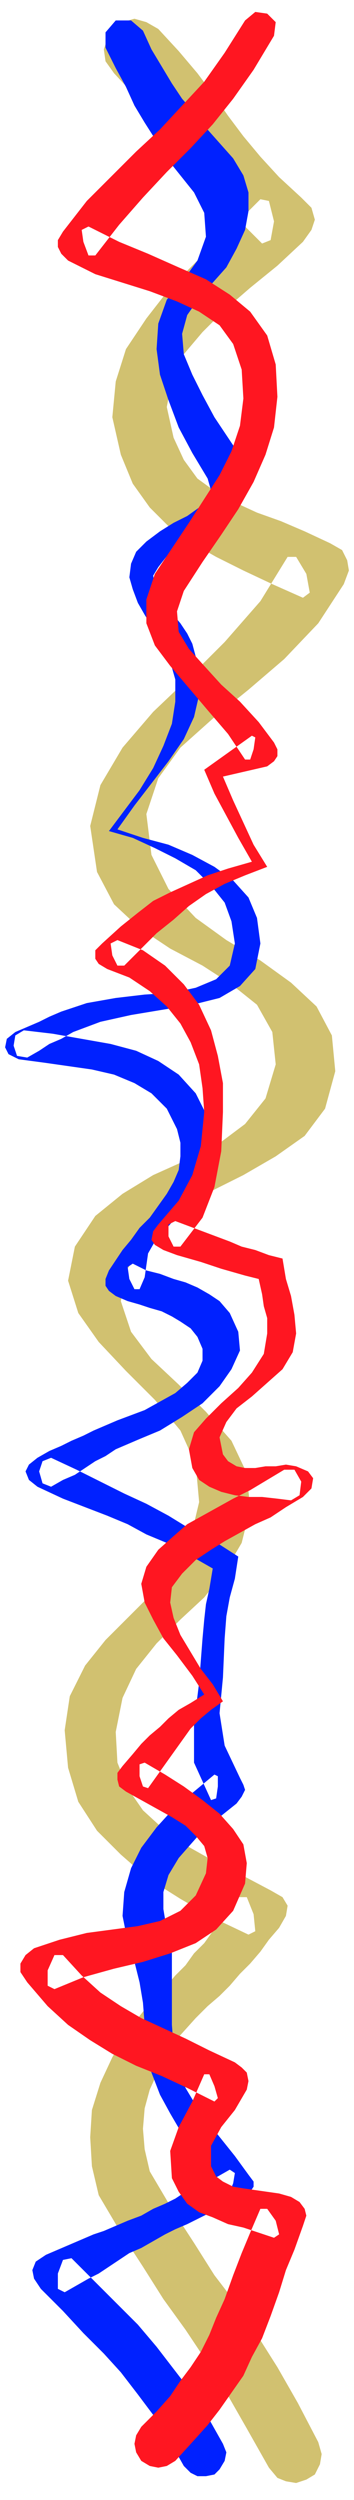
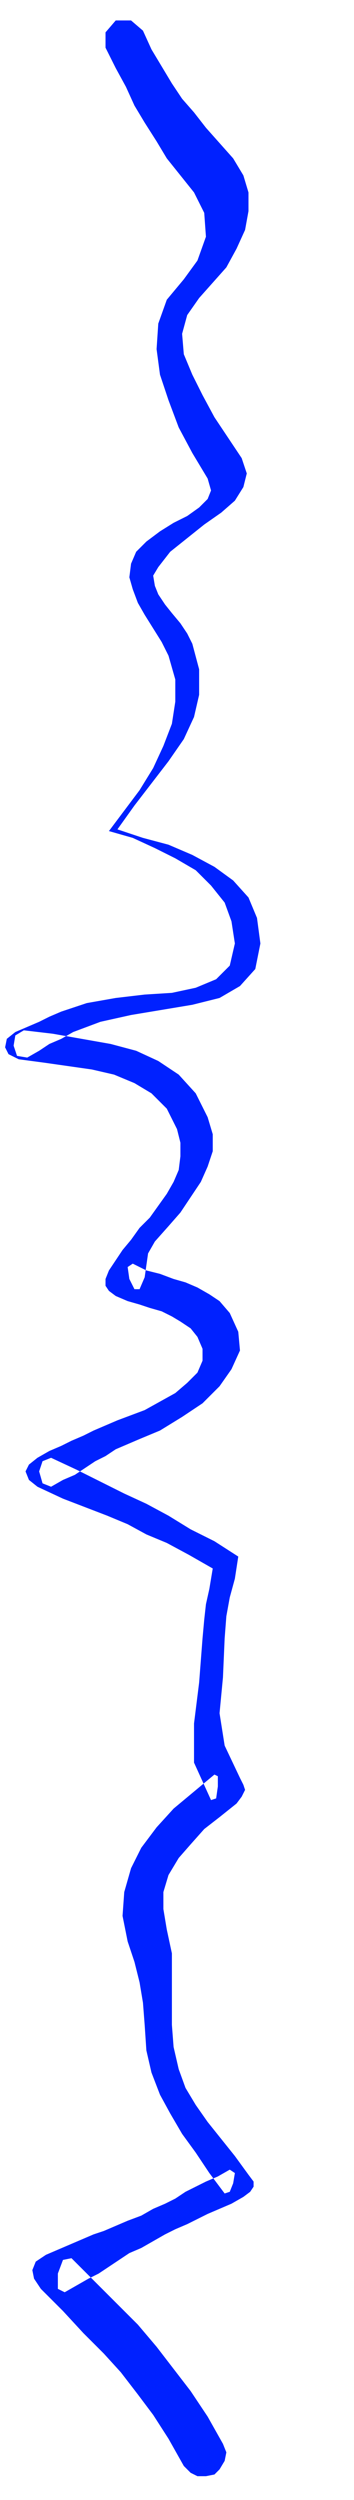
<svg xmlns="http://www.w3.org/2000/svg" width="19.968" height="1.468in" fill-rule="evenodd" stroke-linecap="round" preserveAspectRatio="none" viewBox="0 0 208 1468">
  <style>.pen1{stroke:none}</style>
-   <path d="m187 1434-12-23-12-21-12-19-12-18-13-17-12-19-13-20-13-22-3-13-1-12 1-12 3-11 5-11 6-11 7-10 9-10 7-7 7-6 6-6 6-7 6-6 6-7 5-7 6-7 4-7 1-6-3-5-7-4-17-9-16-8-16-9-14-10-12-11-9-13-6-15-1-18 4-20 8-17 12-15 14-14 14-13 12-15 10-17 5-20-2-21-9-19-15-17-16-16-16-15-12-16-6-18 4-19 12-19 17-15 19-11 20-10 19-11 17-12 12-16 6-22-2-21-9-17-15-14-18-13-20-12-18-13-16-17-10-20-3-24 7-21 13-18 19-17 21-17 21-18 20-21 15-23 3-8-1-6-3-6-7-4-15-7-14-6-14-5-13-6-11-6-11-8-8-11-6-13-4-18 3-16 7-15 11-13 13-13 15-13 16-13 15-14 5-7 2-6-2-7-6-6-13-12-11-12-10-12-9-12-9-13-9-12-11-13-12-13-7-4-7-2-7 2-5 4-4 6-2 6 1 7 5 7 13 14 11 12 10 13 9 12 9 12 10 12 12 12 13 13 5-2 2-11-3-12-5-1-18 18-18 17-17 17-14 18-12 18-6 19-2 21 5 22 7 17 10 14 11 11 14 10 14 8 16 8 17 8 18 8 4-3-2-11-6-10h-5l-16 26-21 24-21 21-21 20-18 21-13 22-6 24 4 27 10 19 15 14 18 12 19 10 17 11 15 12 9 16 2 19-6 20-12 15-16 12-18 9-20 9-18 11-16 13-12 18-4 20 6 19 12 17 16 17 17 17 15 18 9 20 2 22-5 21-10 17-12 15-14 14-14 14-12 15-9 18-3 20 2 22 6 20 11 17 14 14 16 14 19 12 19 11 21 10 4-2-1-10-4-10h-5l-5 7-5 7-5 6-5 7-6 6-5 7-6 6-6 7-12 13-11 14-8 14-7 15-5 16-1 16 1 17 4 17 13 22 13 20 12 19 13 18 12 18 12 19 12 21 13 23 5 6 5 2 6 1 6-2 5-3 3-6 1-6-2-7z" class="pen1" style="fill:#d1c170" />
  <path d="m62 28 6 12 6 11 5 11 6 10 7 11 6 10 8 10 8 10 6 12 1 14-5 14-8 11-10 12-5 14-1 15 2 15 5 15 6 16 8 15 9 15 2 7-2 5-5 5-7 5-8 4-8 5-8 6-6 6-3 7-1 8 2 7 3 8 4 7 5 8 5 8 4 8 4 14v13l-2 13-5 13-6 13-8 13-9 12-9 12 14 4 13 6 12 6 12 7 9 9 8 10 4 11 2 13-3 13-8 8-12 5-14 3-16 1-17 2-17 3-15 5-7 3-6 3-7 3-7 3-5 4-1 5 2 4 6 3 15 2 14 2 14 2 13 3 12 5 10 6 9 9 6 12 2 8v8l-1 8-3 7-4 7-5 7-5 7-6 6-5 7-5 6-4 6-4 6-2 5v4l2 3 4 3 7 3 7 2 6 2 7 2 6 3 5 3 6 4 4 5 3 7v7l-3 7-6 6-7 6-9 5-9 5-8 3-8 3-7 3-7 3-6 3-7 3-6 3-7 3-7 4-5 4-2 4 2 5 5 4 15 7 13 5 13 5 12 5 11 6 12 5 13 7 14 8-2 12-2 9-1 9-1 11-2 26-3 24v23l10 22 3-1 1-7v-6l-2-1-12 10-12 10-10 11-9 12-6 12-4 14-1 14 3 15 4 12 3 12 2 12 1 13 1 15 3 13 5 13 6 11 7 12 8 11 8 12 9 12 3-1 2-5 1-6-3-2-7 4-7 3-6 3-6 3-6 4-6 3-7 3-7 4-8 3-7 3-7 3-6 2-7 3-7 3-7 3-7 3-6 4-2 5 1 5 4 6 13 13 12 13 12 12 10 11 10 13 9 12 9 14 9 16 4 4 4 2h5l5-1 3-3 3-5 1-5-2-5-9-16-10-15-10-13-10-13-11-13-12-12-13-13-14-14-5 1-3 8v9l4 2 7-4 7-4 6-3 6-4 6-4 6-4 7-3 7-4 7-4 6-3 7-3 6-3 6-3 7-3 7-3 7-4 4-3 2-3v-3l-3-4-8-11-8-10-8-10-7-10-6-10-4-11-3-13-1-13v-42l-3-14-2-12v-10l3-10 6-10 7-8 8-9 9-7 10-8 3-4 2-4-1-3-2-4-9-19-3-19 2-21 1-23 1-13 2-11 3-11 2-13-14-9-14-7-13-8-13-7-13-6-14-7-14-7-15-7-5 2-2 6 2 7 5 2 7-4 7-3 6-4 6-4 6-3 6-4 7-3 7-3 12-5 13-8 12-8 10-10 7-10 5-11-1-11-5-11-6-7-6-4-7-4-7-3-7-2-8-3-8-2-8-4-3 2 1 7 3 6h3l3-7 1-7 1-7 4-7 8-9 7-8 6-9 6-9 4-9 3-9v-10l-3-10-7-14-10-11-12-8-13-6-15-4-17-3-17-3-17-2-5 3-1 6 2 6 6 1 7-4 6-4 7-3 7-4 16-6 18-4 18-3 18-3 16-4 12-7 9-10 3-15-2-15-5-12-9-10-11-8-13-7-14-6-15-4-15-5 10-14 10-13 10-13 9-13 6-13 3-13v-15l-4-15-3-6-4-6-5-6-4-5-4-6-2-5-1-6 3-5 7-9 10-8 10-8 10-7 8-7 5-8 2-8-3-9-8-12-8-12-7-13-6-12-5-12-1-12 3-11 7-10 8-9 8-9 6-11 5-11 2-11v-11l-3-10-6-10-8-9-8-9-7-9-7-8-6-9-6-10-6-10-5-11-7-6h-9l-6 7v9z" class="pen1" style="fill:#0021ff" />
-   <path d="m144 12-12 19-12 17-13 14-13 14-14 13-14 14-15 15-14 18-3 5v4l2 4 4 4 16 8 16 5 16 5 16 6 13 6 12 8 8 11 5 15 1 17-2 16-5 15-7 14-9 14-9 14-10 15-10 15-5 15v14l5 13 9 12 11 13 11 13 12 14 10 15h3l2-6 1-7-2-1-28 20 6 14 7 13 7 13 8 14-14 4-12 4-11 5-11 5-10 5-9 7-10 8-11 10-4 4v5l2 3 5 3 13 5 12 8 10 9 8 10 6 11 5 13 2 14 1 14-2 20-5 17-8 15-12 14-3 4-1 5 2 3 5 3 8 3 7 2 7 2 6 2 6 2 7 2 7 2 8 2 2 9 1 7 2 7v9l-2 12-7 11-8 9-10 9-9 9-7 8-3 10 2 11 4 7 6 4 7 3 8 2 8 1h8l9 1 8 1 5-3 1-8-4-7h-6l-10 6-10 6-10 5-9 5-9 5-9 5-8 7-9 8-7 10-3 10 2 11 5 10 6 11 8 10 9 12 7 11-8 5-7 4-6 5-5 5-6 5-5 5-5 6-6 7-3 4v4l1 4 4 3 9 5 9 5 9 5 8 5 6 6 5 6 2 7-1 9-6 13-9 9-12 6-13 3-15 2-15 2-16 4-15 5-5 4-3 5v5l4 6 12 14 12 11 13 9 13 8 14 7 15 6 15 7 16 8 2-2-2-7-3-7h-3l-7 16-8 15-5 14 1 16 4 8 5 7 7 5 8 3 9 4 9 2 9 3 9 3 3-2-2-8-5-7h-4l-6 14-5 12-5 13-5 14-5 11-4 10-5 10-6 9-6 8-6 9-8 9-9 9-3 5-1 5 1 5 3 5 5 3 5 1 5-1 5-3 10-11 9-10 7-9 7-10 7-10 5-11 6-11 5-13 5-14 4-13 5-12 5-14 2-6-1-4-3-4-5-3-7-2-7-1-7-1-7-1-6-1-6-3-4-3-3-6v-12l6-11 8-10 7-12 1-5-1-5-3-3-4-3-15-7-14-7-13-6-13-6-12-7-12-8-11-10-11-12h-5l-4 9v9l4 2 17-7 18-5 17-4 16-5 15-6 12-8 10-11 7-16 1-12-2-11-6-9-8-9-10-8-11-8-11-7-12-7-3 1v7l2 6 3 1 5-7 5-7 5-7 5-7 5-7 6-6 6-5 7-5-6-10-7-9-6-10-6-10-4-10-2-9 1-9 6-8 8-8 9-6 8-5 9-5 9-5 9-4 9-6 10-6 5-5 1-6-3-4-7-3-6-1-6 1h-6l-6 1h-6l-5-1-5-3-3-4-2-10 4-9 6-8 9-7 9-8 9-8 6-10 2-11-1-11-2-11-3-10-2-12-8-2-8-3-8-2-7-3-8-3-8-3-8-3-8-3-4 2v7l3 6h4l13-17 7-18 4-21 1-23v-17l-3-16-4-15-7-15-9-12-11-11-13-9-15-6-4 2 1 7 3 6h4l10-10 9-9 10-8 9-8 10-7 11-6 12-5 13-5-8-13-6-13-6-13-6-14 26-6 4-3 2-3v-4l-2-4-9-12-11-12-11-10-10-11-9-10-6-10-1-12 4-12 11-17 11-16 10-15 9-16 7-16 5-16 2-18-1-19-5-17-10-14-12-10-14-9-16-7-18-8-17-7-18-9-4 2 1 7 3 8h4l14-18 14-16 14-15 14-14 13-14 12-15 12-17 12-20 1-8-5-5-7-1-6 5z" class="pen1" style="fill:#ff1621" />
</svg>